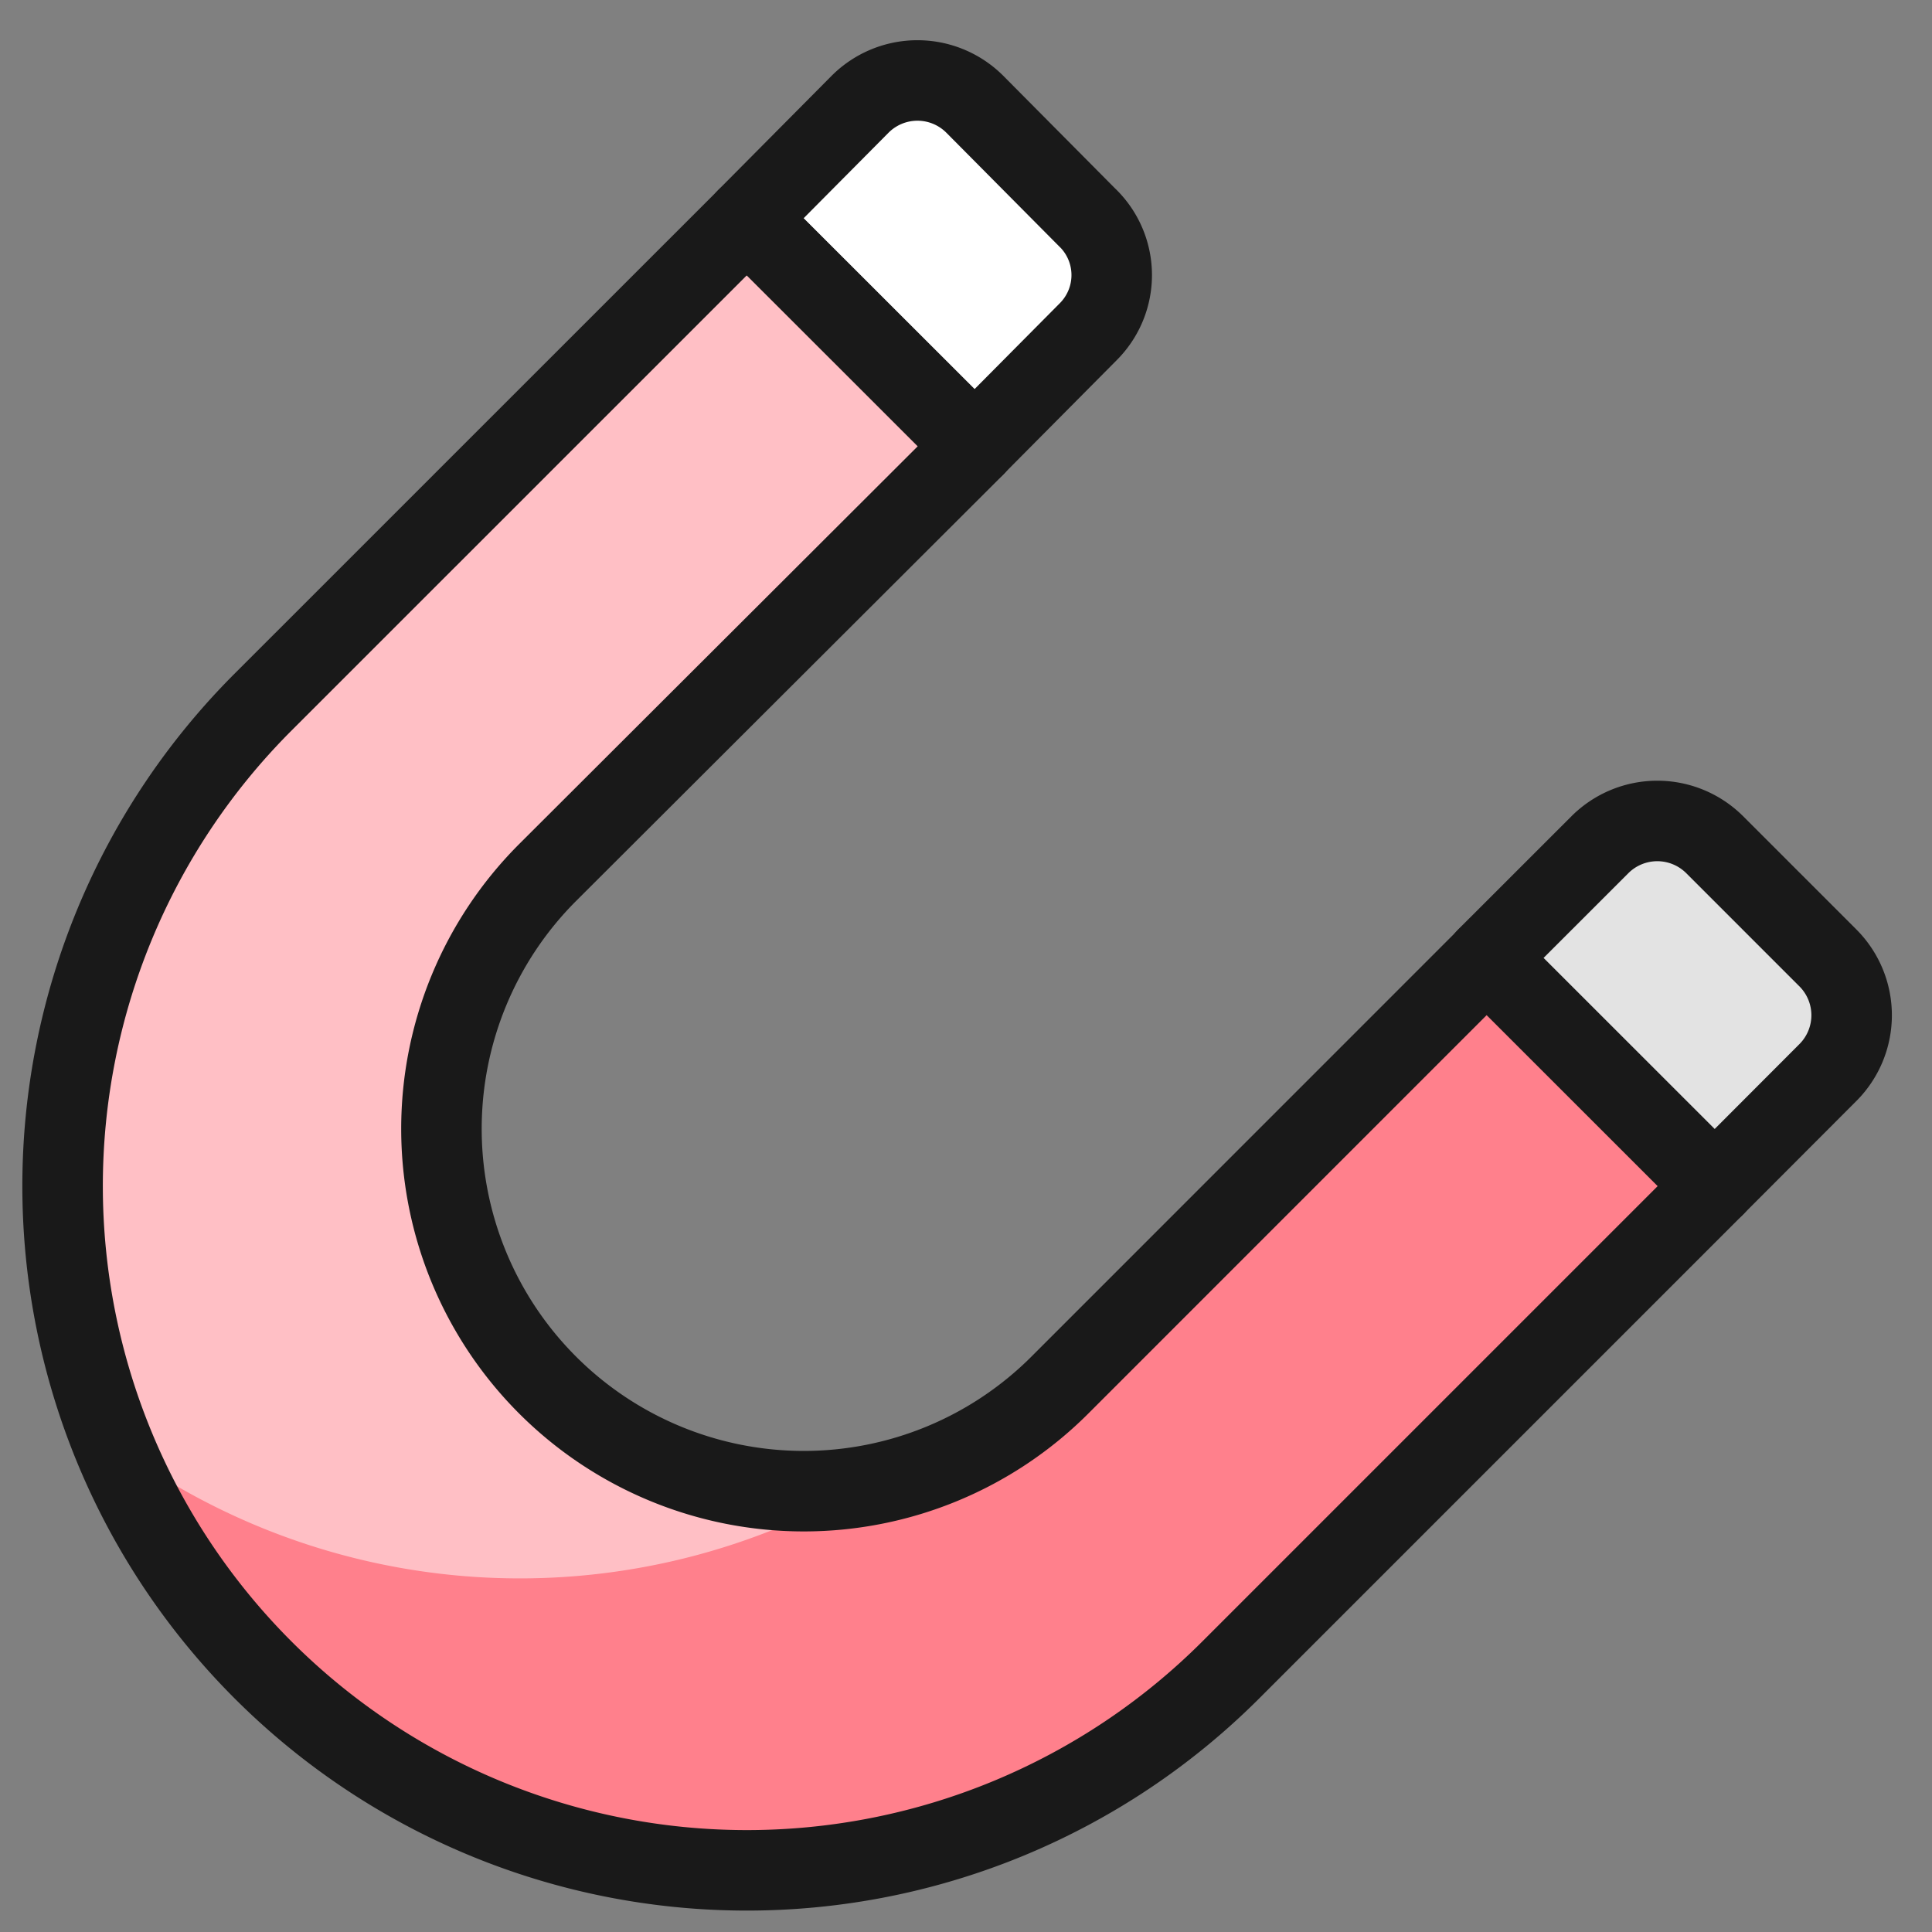
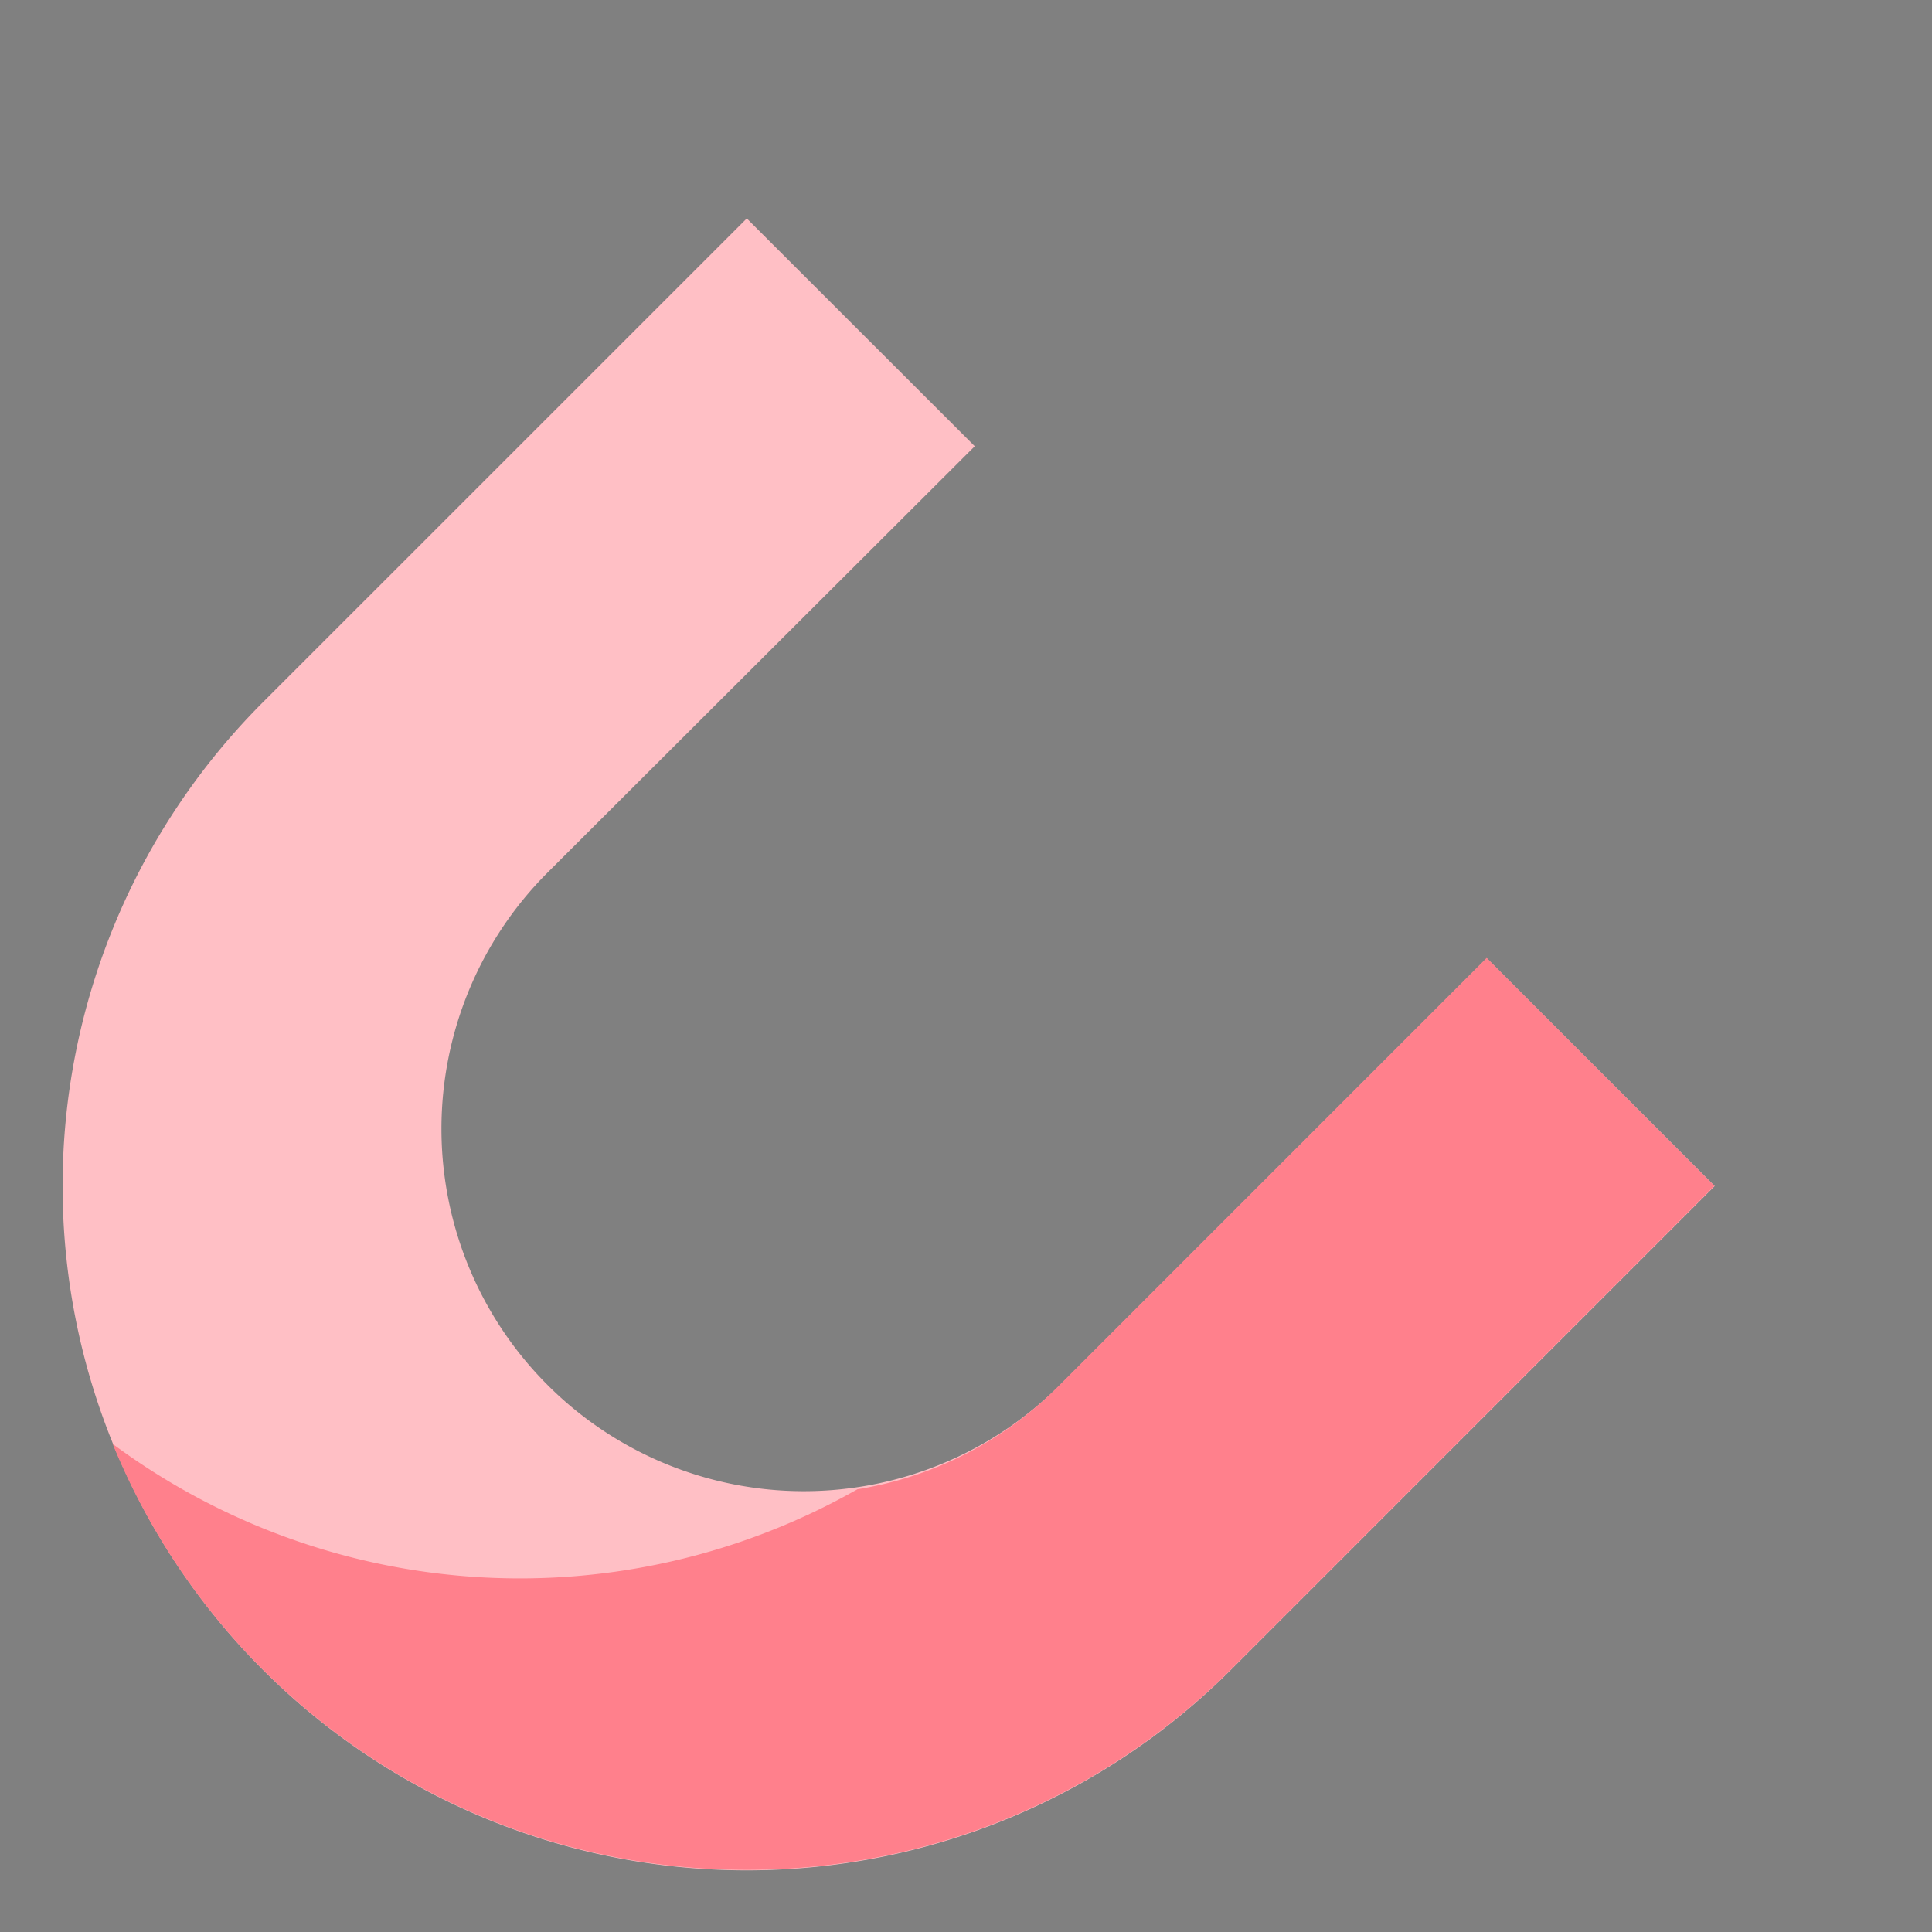
<svg xmlns="http://www.w3.org/2000/svg" width="30" height="30" fill="none">
  <rect width="100%" height="100%" fill="#808080" stroke="none" />
  <g clip-path="url(#clip0_10501_67318)">
-     <path d="M16.896 3.39a1.243 1.243 0 010 1.763l-1.762 1.775-3.538-3.537 1.762-1.775a1.259 1.259 0 011.776 0l1.762 1.775z" fill="#fff" />
-     <path d="M28.384 16.654l-1.759 1.762-3.541-3.541 1.762-1.761a1.261 1.261 0 011.777 0l1.761 1.761a1.259 1.259 0 010 1.779z" fill="#E3E3E3" />
    <path d="M26.625 18.417l-7.512 7.512a10.626 10.626 0 01-15.03-15.025l7.513-7.512 3.54 3.537-6.638 6.625a5.627 5.627 0 003.985 9.601 5.624 5.624 0 003.977-1.65l6.625-6.626 3.54 3.538z" fill="#FFBFC5" />
    <path d="M23.085 14.875L16.46 21.5a5.658 5.658 0 01-3.146 1.625 10.616 10.616 0 01-11.564-.704 10.637 10.637 0 0017.359 3.508l7.512-7.514-3.536-3.54z" fill="#FF808C" />
-     <path d="M26.625 18.417l-7.512 7.512a10.626 10.626 0 01-15.03-15.025l7.513-7.512 3.54 3.537-6.638 6.625a5.627 5.627 0 003.985 9.601 5.624 5.624 0 003.977-1.65l6.625-6.626 3.54 3.538z" stroke="#191919" stroke-width="1.25" stroke-linecap="round" stroke-linejoin="round" />
-     <path d="M16.896 3.39a1.243 1.243 0 010 1.763l-1.762 1.775-3.538-3.537 1.762-1.775a1.259 1.259 0 011.776 0l1.762 1.775zm11.488 13.264l-1.759 1.762-3.541-3.541 1.762-1.761a1.261 1.261 0 011.777 0l1.761 1.761a1.259 1.259 0 010 1.779z" stroke="#191919" stroke-width="1.25" stroke-linecap="round" stroke-linejoin="round" />
  </g>
  <defs>
    <clipPath id="clip0_10501_67318">
      <path fill="#fff" d="M0 0h30v30H0z" />
    </clipPath>
  </defs>
</svg>